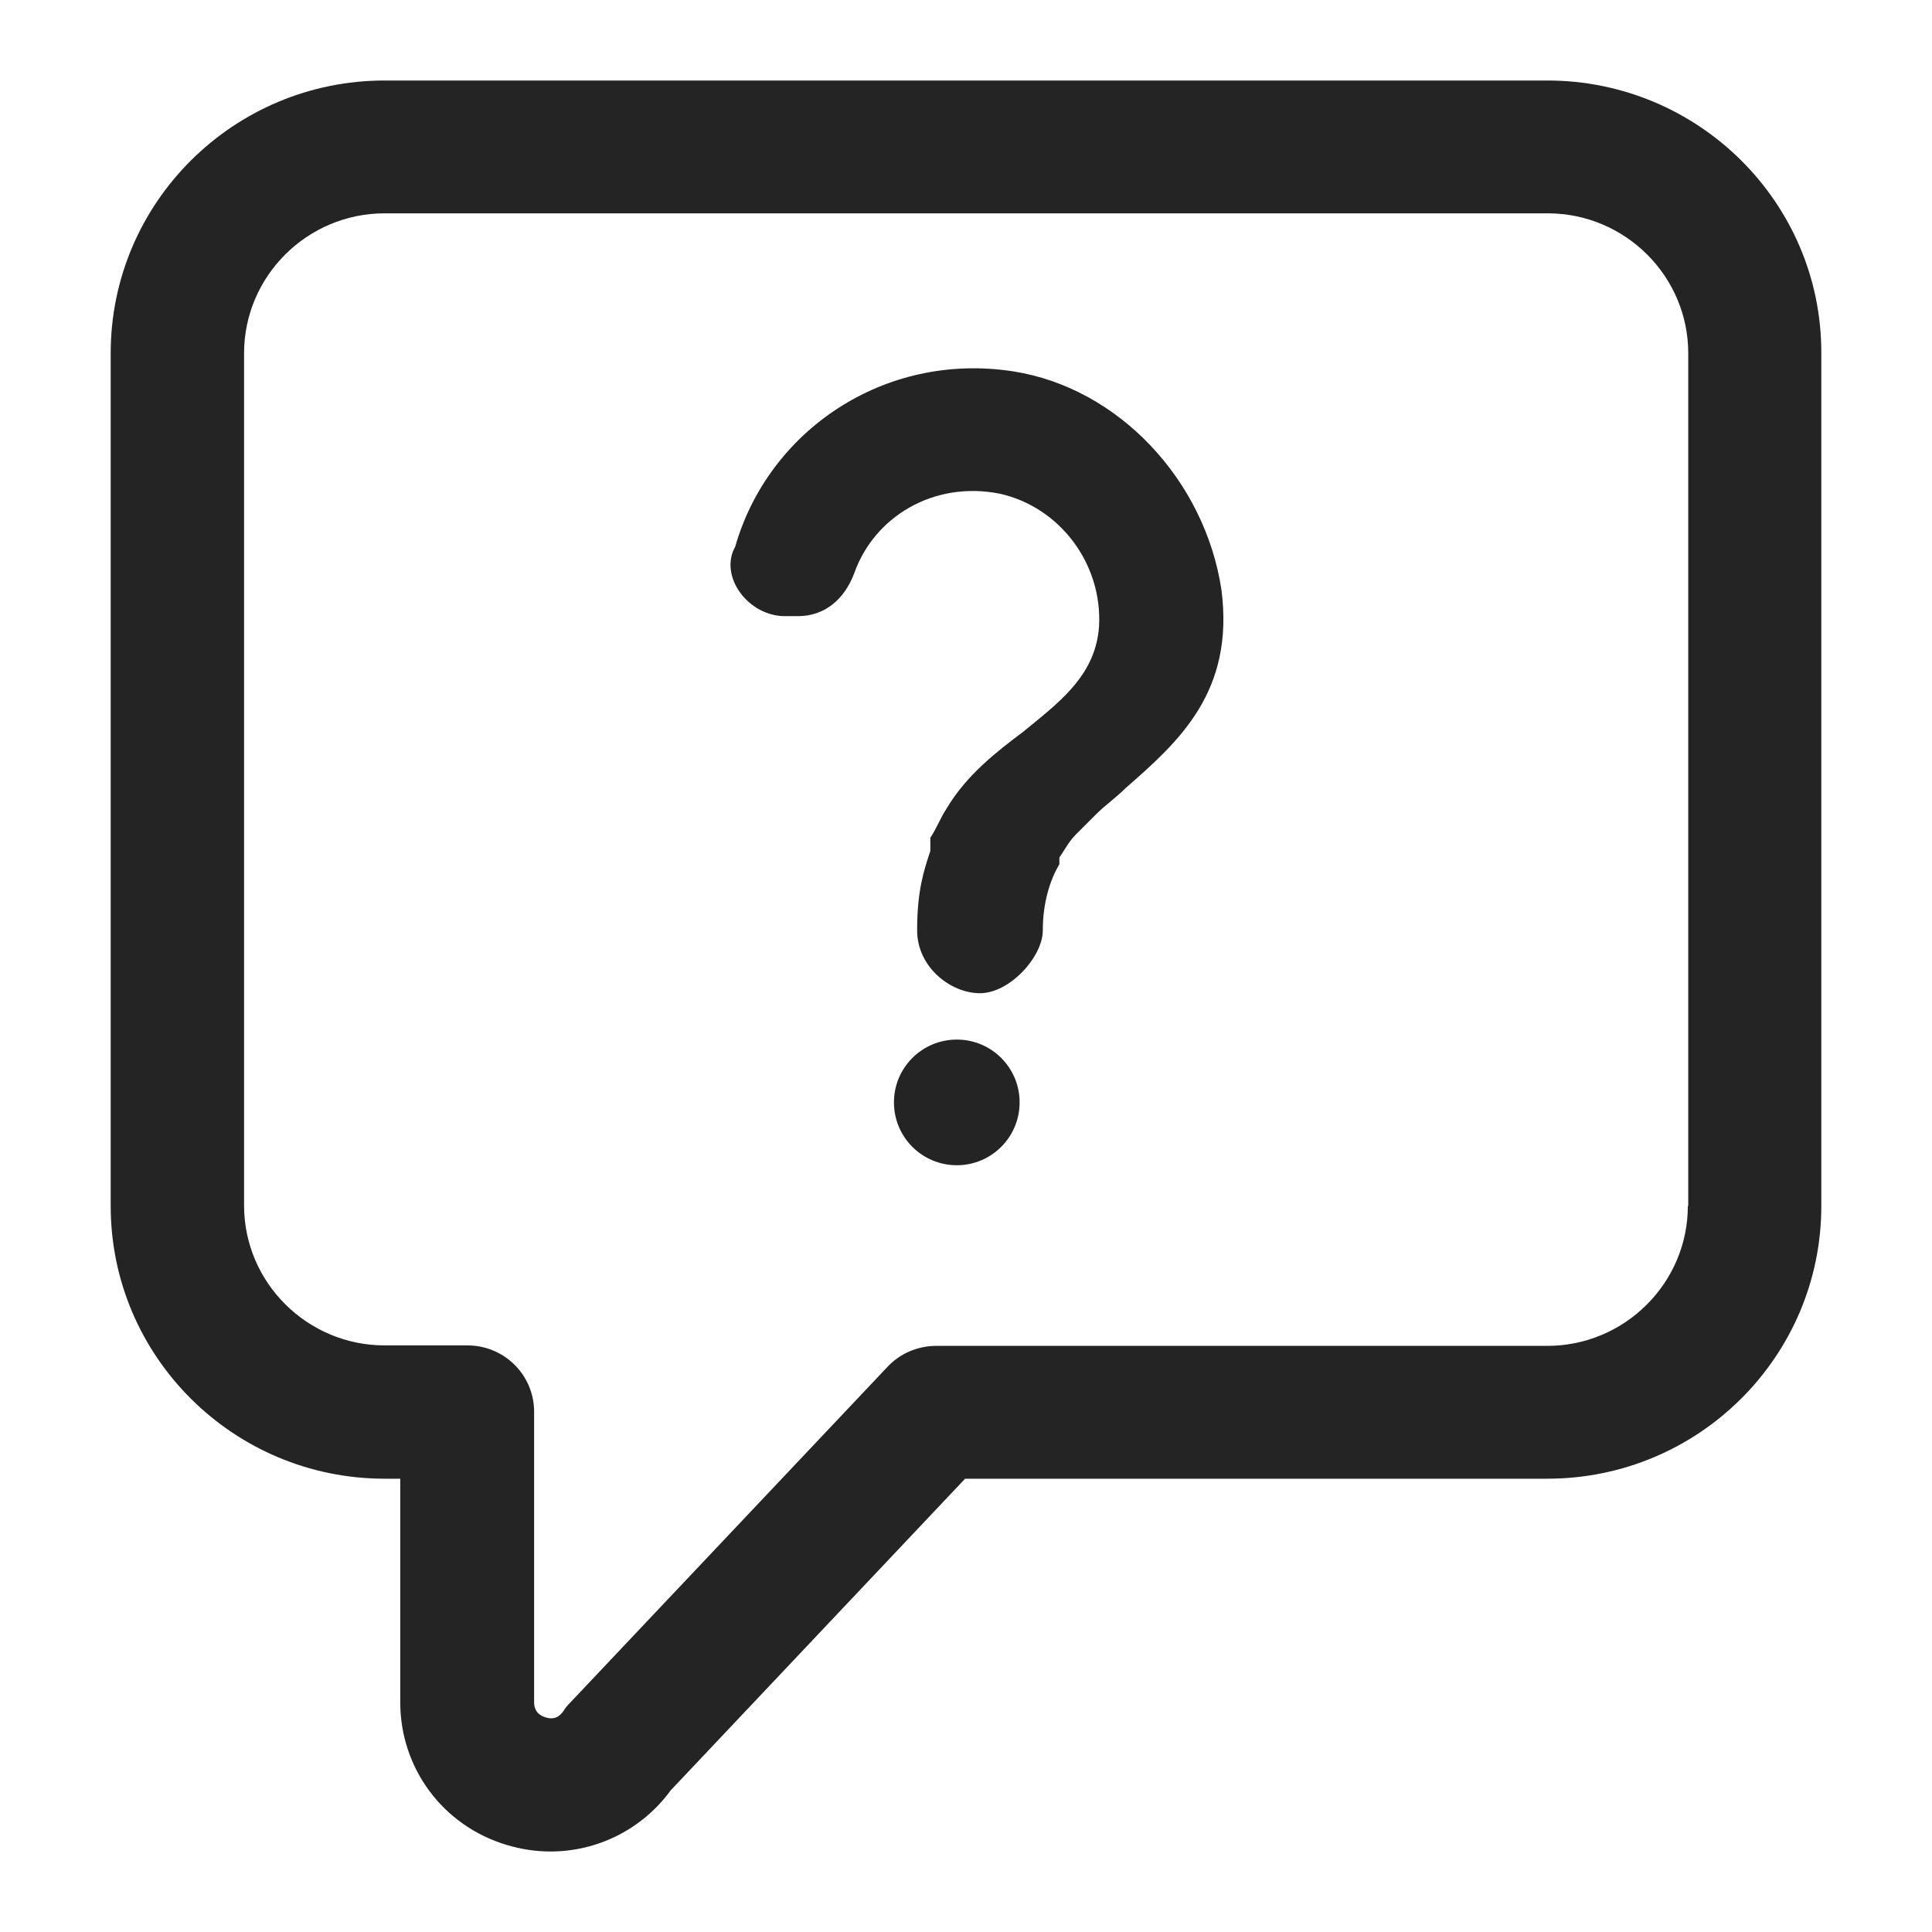
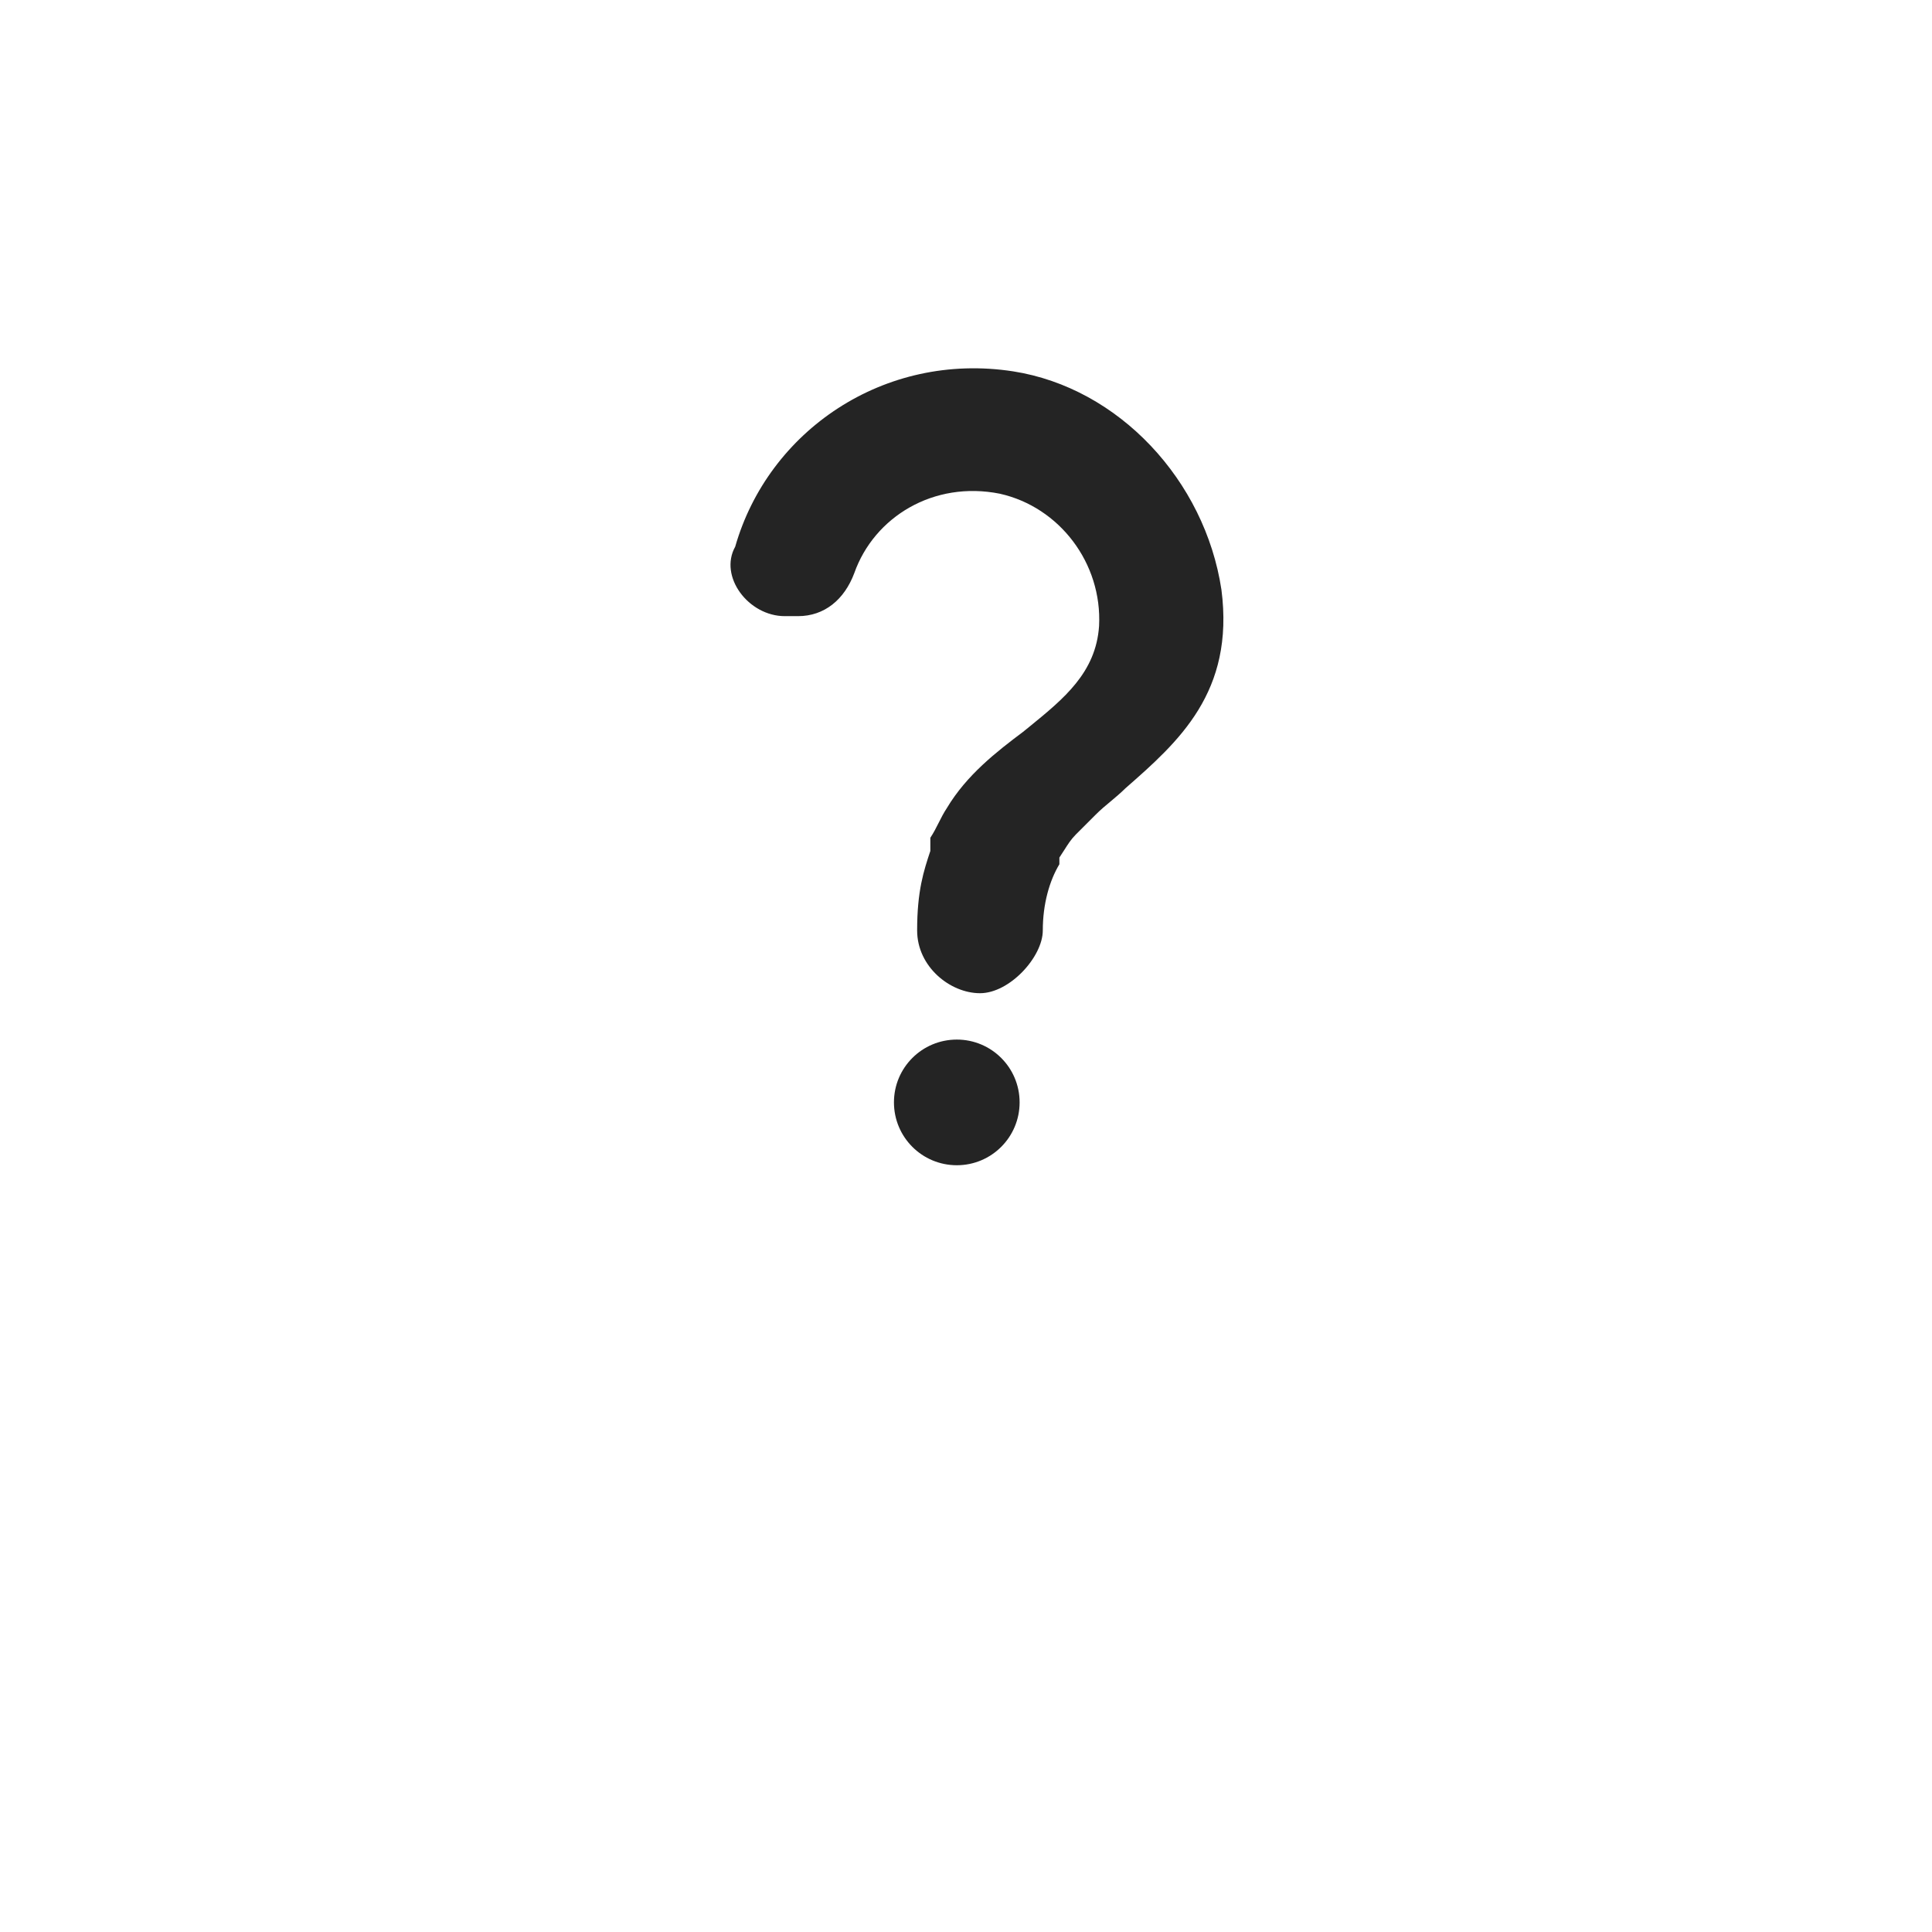
<svg xmlns="http://www.w3.org/2000/svg" width="24" height="24" viewBox="0 0 24 24" fill="none">
  <path fill-rule="evenodd" clip-rule="evenodd" d="M9.913 7.654H9.749C9.297 7.654 8.927 7.161 9.133 6.791C9.544 5.353 10.982 4.366 12.585 4.613C13.899 4.818 14.968 5.969 15.173 7.325C15.338 8.599 14.639 9.215 13.982 9.791C13.92 9.852 13.858 9.904 13.797 9.955C13.735 10.006 13.673 10.058 13.612 10.119L13.365 10.366C13.305 10.426 13.267 10.486 13.219 10.562C13.201 10.59 13.182 10.62 13.16 10.653V10.695V10.736C13.037 10.941 12.954 11.229 12.954 11.558C12.954 11.886 12.543 12.338 12.174 12.338C11.804 12.338 11.393 12.01 11.393 11.558C11.393 11.065 11.475 10.818 11.557 10.571V10.53V10.489V10.448V10.407C11.598 10.345 11.629 10.284 11.66 10.222C11.691 10.16 11.722 10.099 11.763 10.037C12.009 9.626 12.379 9.339 12.708 9.092C12.736 9.069 12.764 9.046 12.792 9.024C13.214 8.68 13.614 8.355 13.653 7.777C13.694 6.996 13.16 6.298 12.42 6.133C11.598 5.969 10.859 6.421 10.612 7.12C10.489 7.448 10.242 7.654 9.913 7.654ZM12.666 13.694C12.666 14.126 12.317 14.475 11.886 14.475C11.454 14.475 11.105 14.126 11.105 13.694C11.105 13.263 11.454 12.914 11.886 12.914C12.317 12.914 12.666 13.263 12.666 13.694Z" fill="#242424" />
-   <path fill-rule="evenodd" clip-rule="evenodd" d="M20.967 14.981C20.967 15.938 20.182 16.719 19.221 16.719H11.629C11.403 16.719 11.182 16.812 11.027 16.977L7.082 21.152C7.049 21.185 7.021 21.218 6.999 21.256C6.977 21.284 6.917 21.378 6.778 21.334C6.635 21.29 6.635 21.18 6.635 21.141V17.538C6.635 17.081 6.265 16.713 5.806 16.713H4.778C3.817 16.713 3.032 15.932 3.032 14.976V4.388C3.032 3.431 3.817 2.65 4.778 2.65H19.226C20.188 2.65 20.972 3.431 20.972 4.388V14.981H20.967ZM19.221 1H4.779C2.9 1 1.375 2.518 1.375 4.388V14.981C1.375 16.851 2.9 18.369 4.779 18.369H4.972V21.146C4.972 21.966 5.502 22.681 6.293 22.918C6.475 22.973 6.657 23 6.84 23C7.42 23 7.978 22.725 8.331 22.241L11.989 18.369H19.221C21.1 18.369 22.625 16.851 22.625 14.981V4.388C22.63 2.518 21.1 1 19.221 1V1Z" fill="#242424" />
</svg>